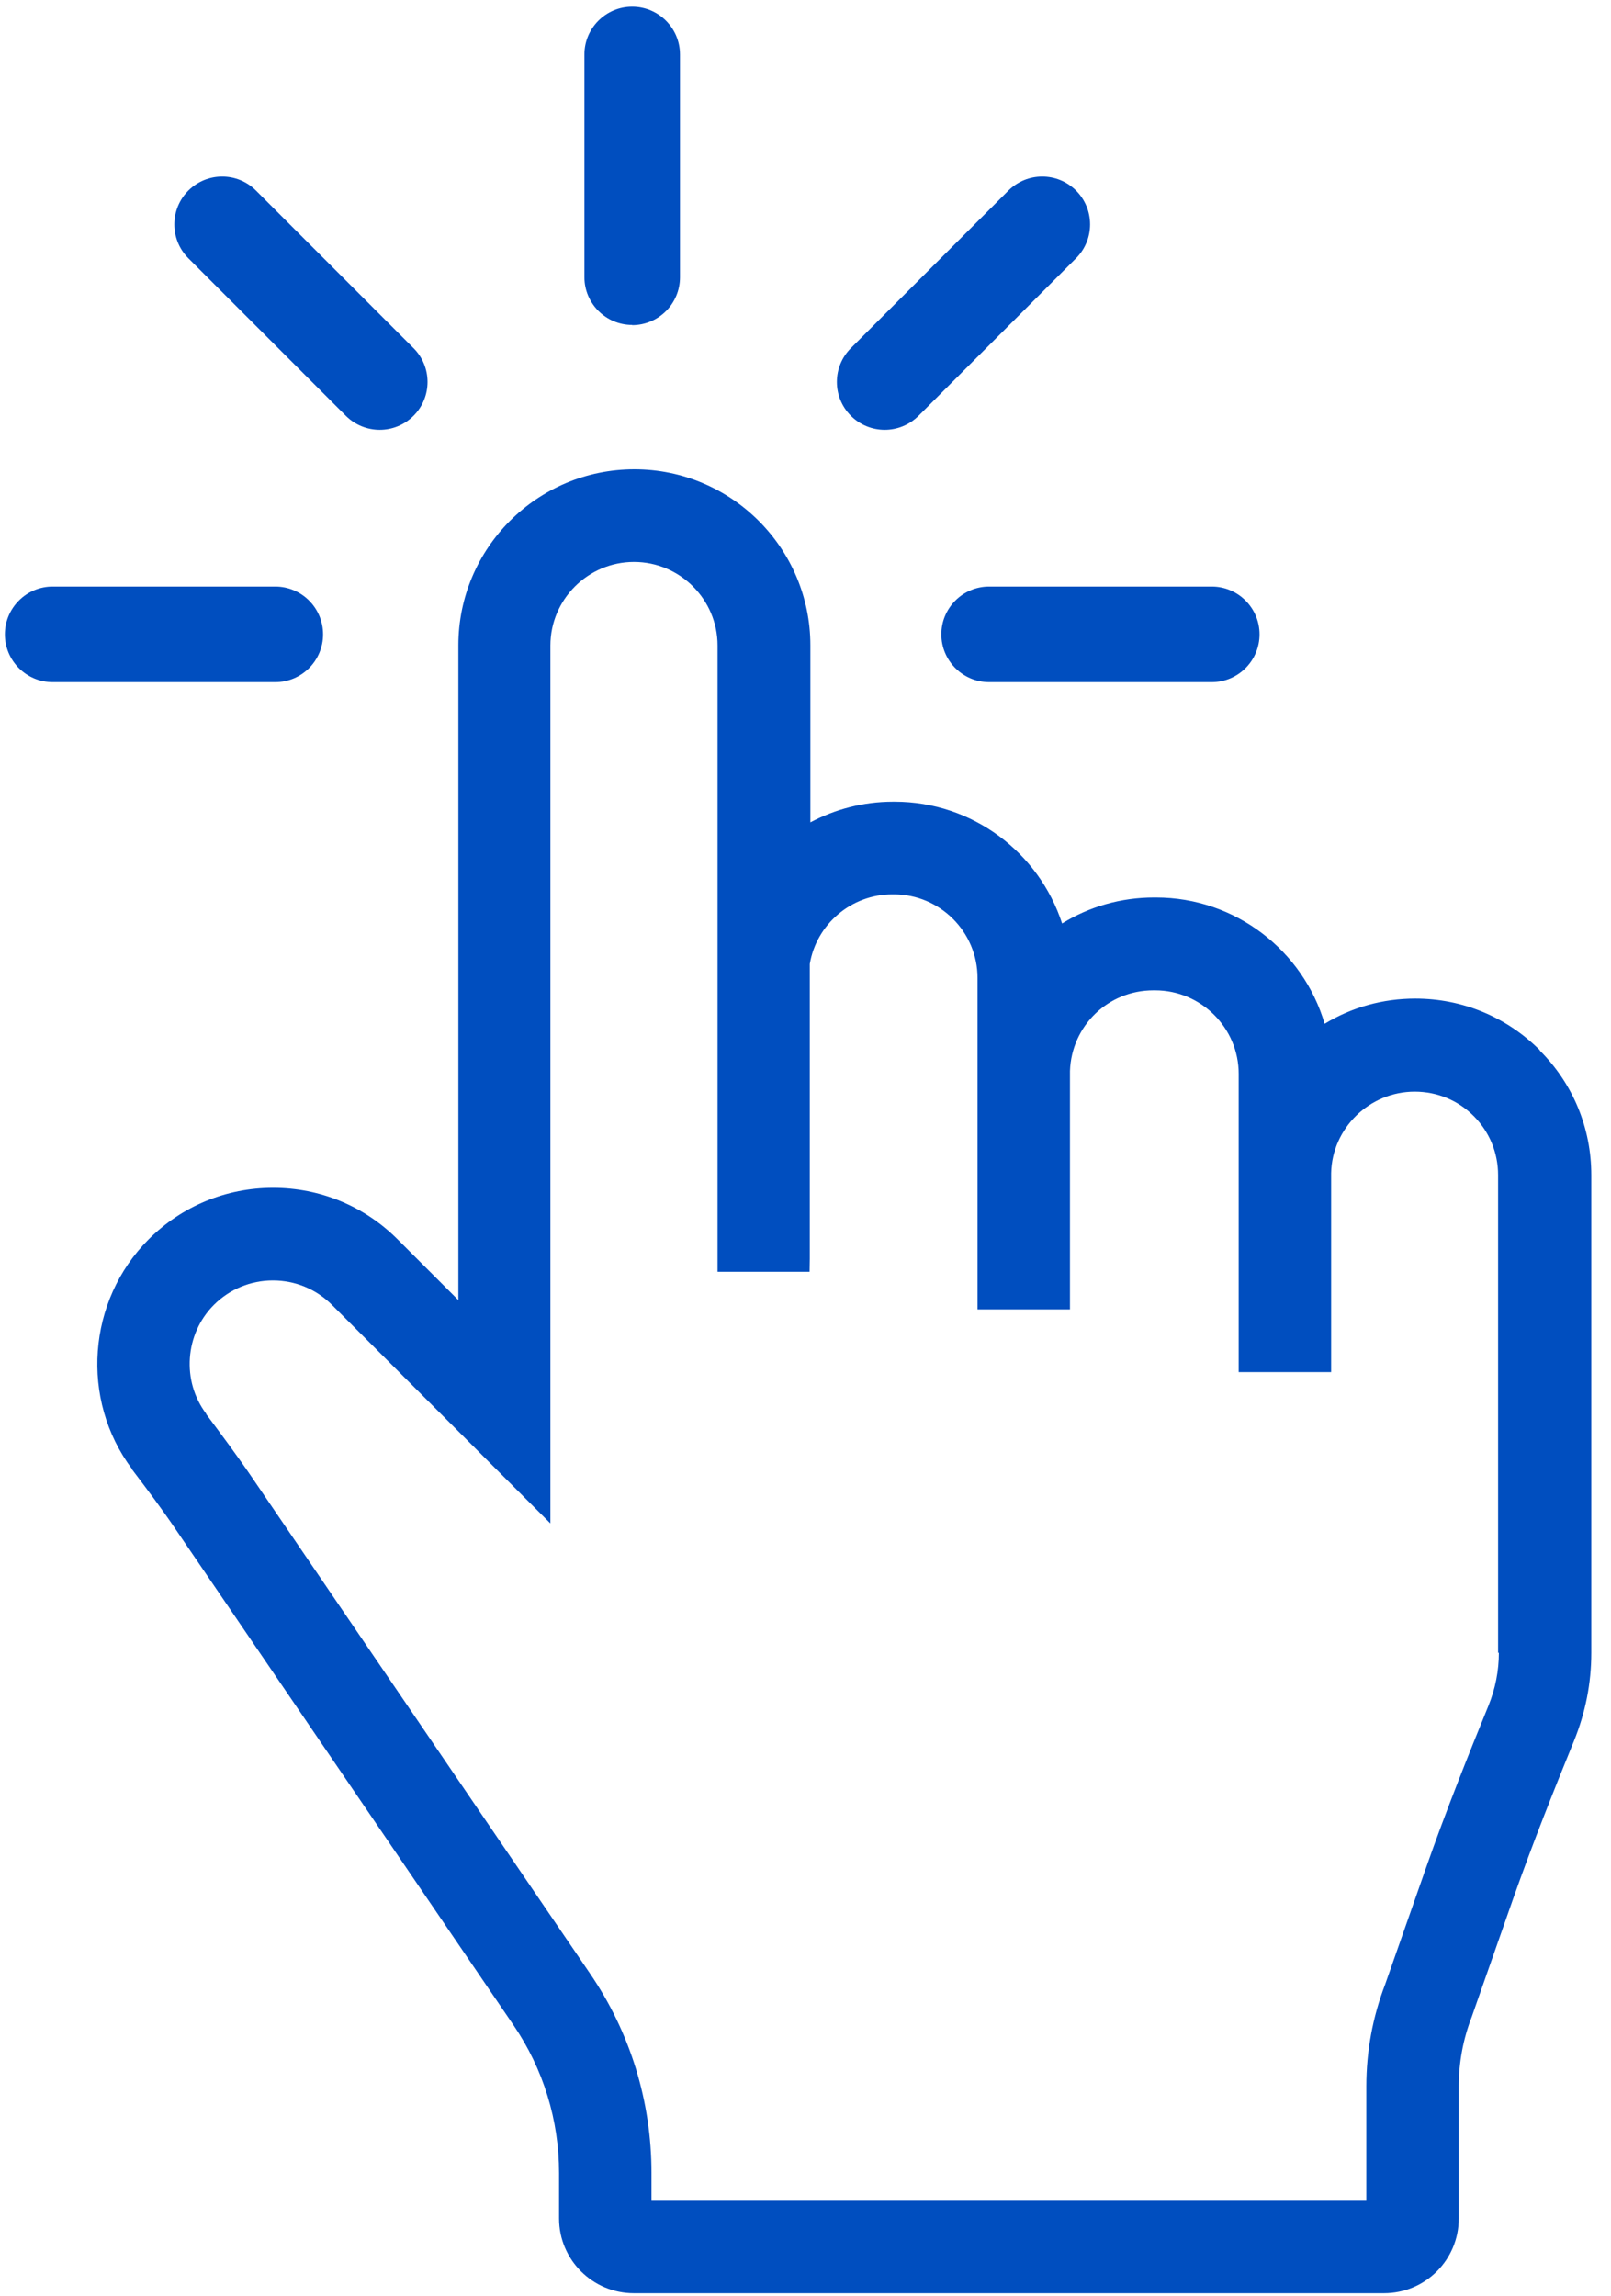
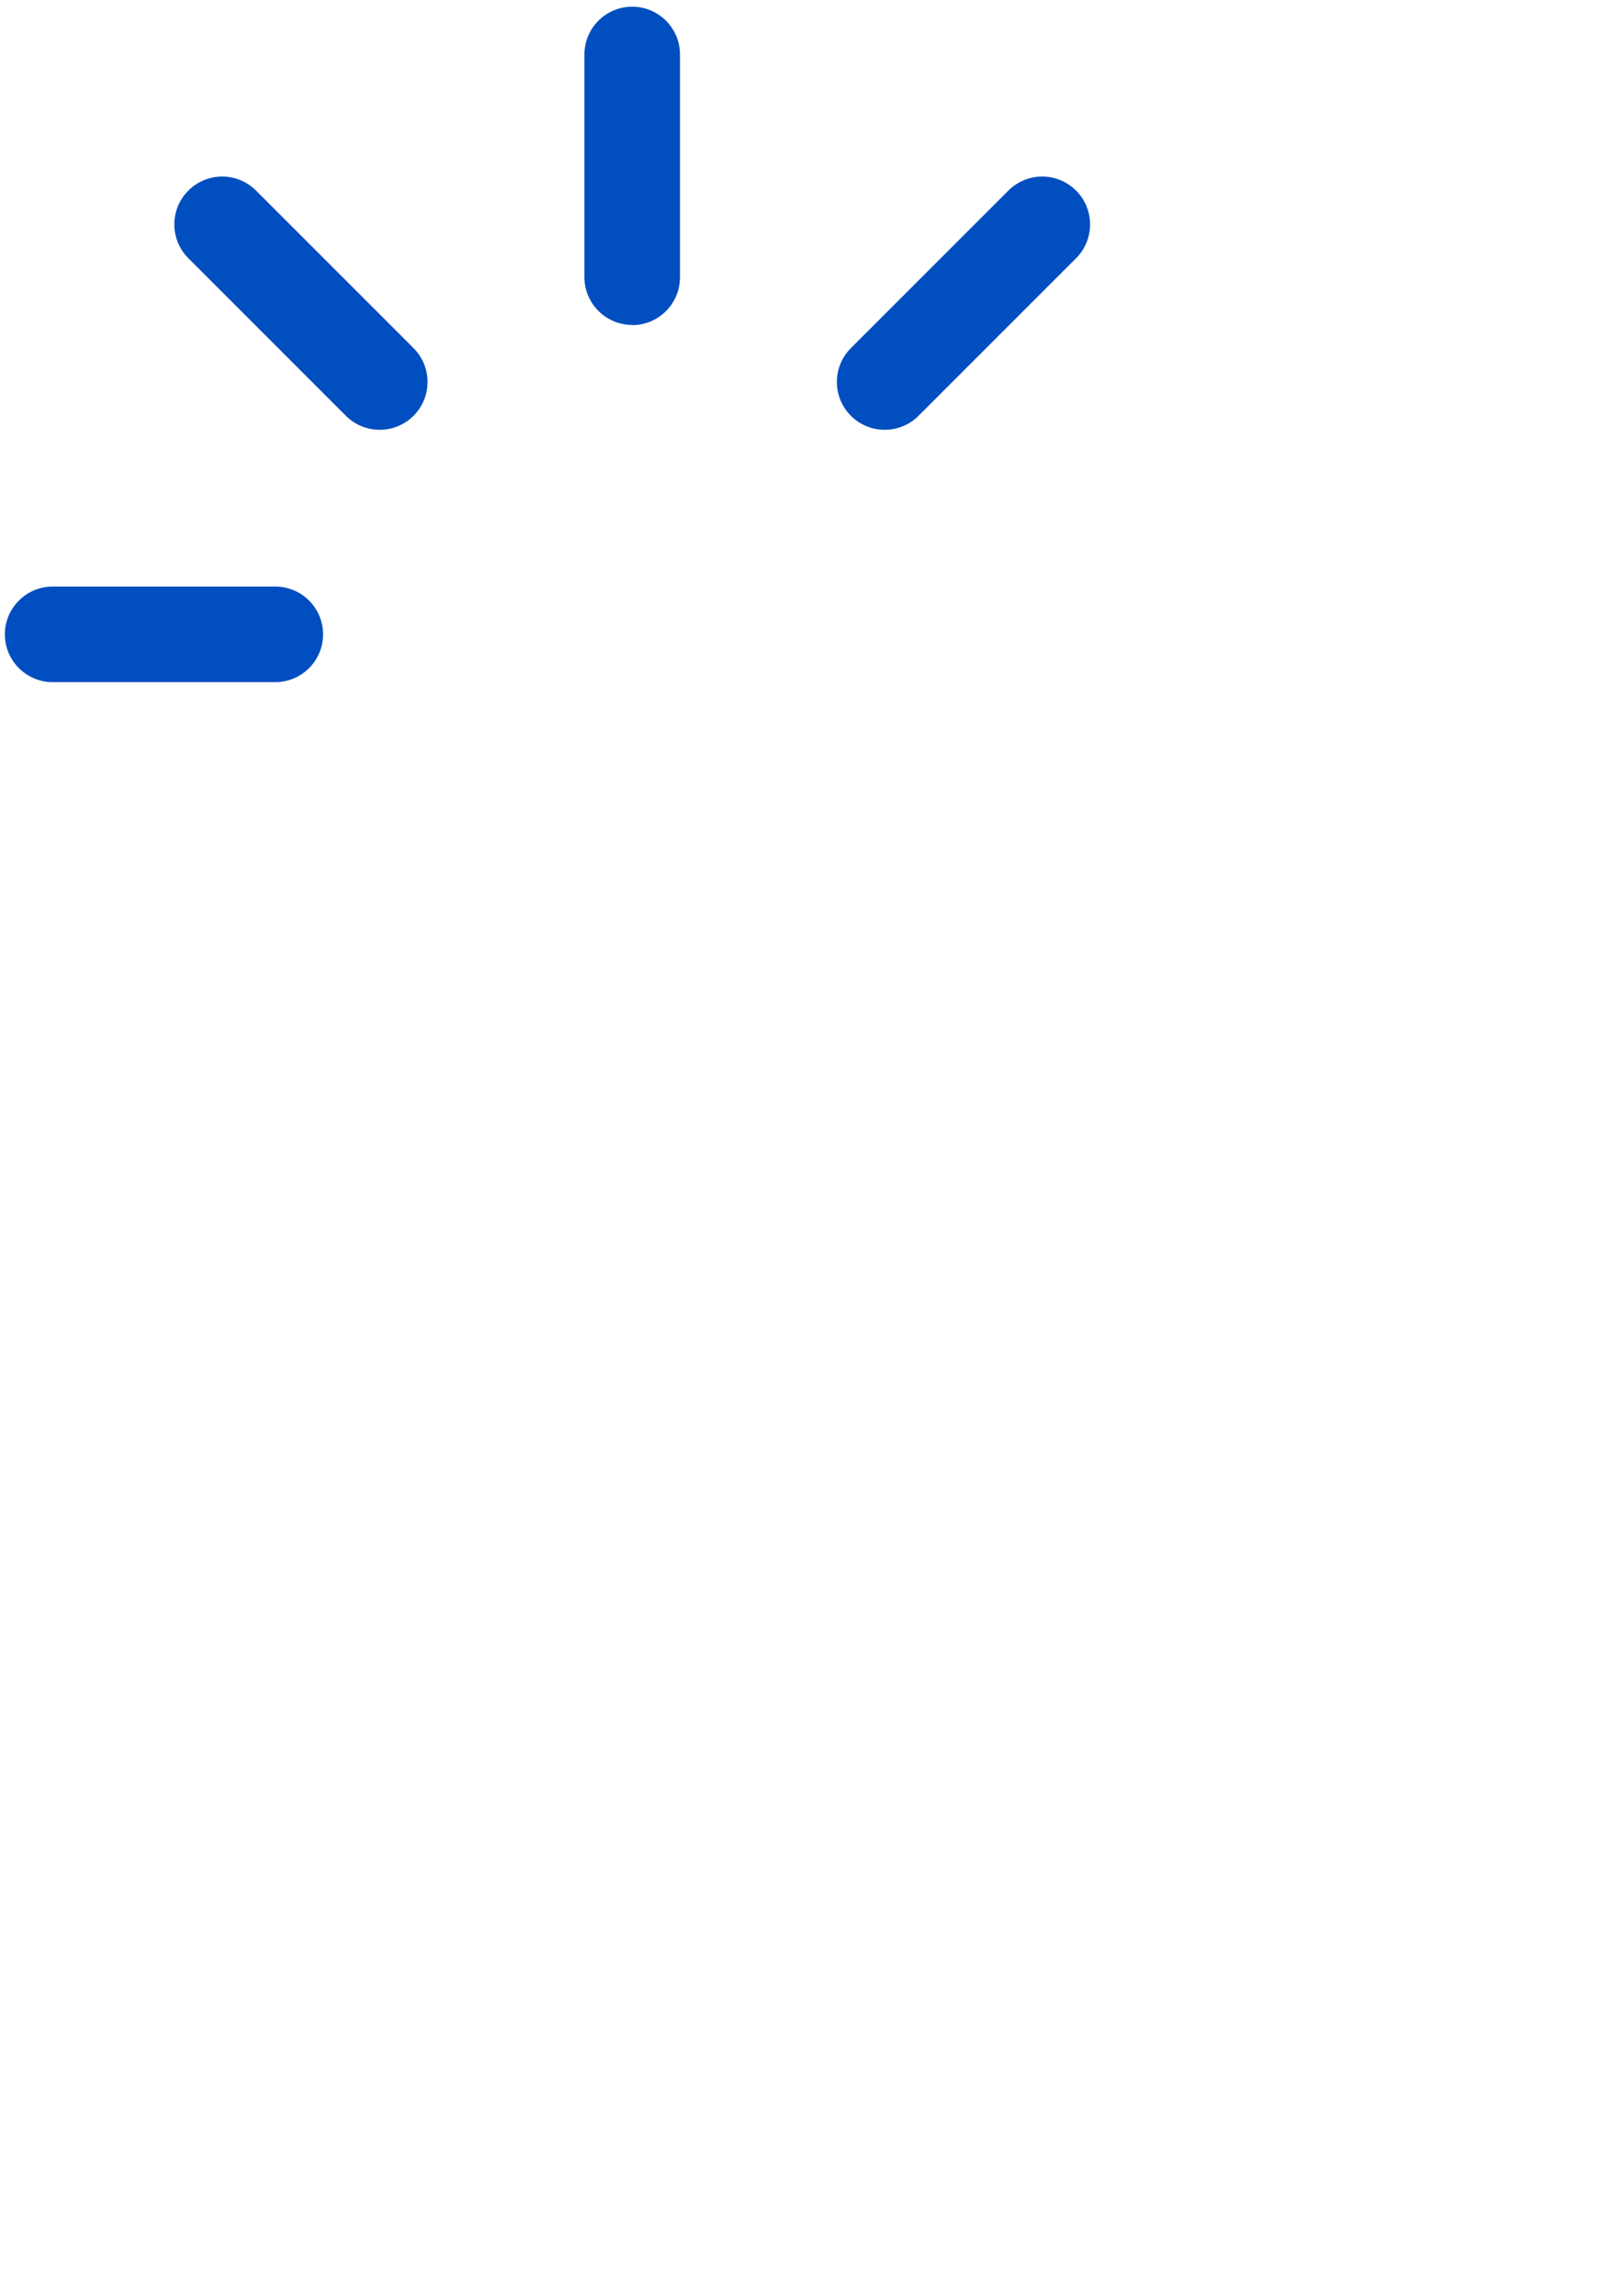
<svg xmlns="http://www.w3.org/2000/svg" width="80" height="114" viewBox="0 0 80 114" fill="none">
-   <path d="M74.432 82.043C74.432 82.951 74.256 83.84 73.914 84.68C72.938 87.072 71.815 89.874 70.819 92.716L68.787 98.507C68.162 100.137 67.85 101.836 67.85 103.574V109.258H32.352V107.881C32.352 104.326 31.297 100.899 29.295 97.969L12.498 73.323C11.766 72.249 10.985 71.204 10.242 70.208V70.189C9.012 68.558 9.178 66.224 10.623 64.779C11.405 63.998 12.45 63.568 13.553 63.568C14.657 63.568 15.701 63.998 16.483 64.779L27.332 75.628V32.047C27.332 29.762 29.198 27.897 31.483 27.897C33.768 27.897 35.633 29.762 35.633 32.047V63.138H40.203L40.213 62.494C40.213 61.596 40.213 59.76 40.213 55.873C40.213 52.475 40.213 48.657 40.213 47.856C40.545 45.874 42.283 44.4 44.305 44.4H44.393C46.678 44.4 48.543 46.265 48.543 48.55V65.004H53.133C53.133 64.73 53.133 53.784 53.133 53.169C53.211 50.923 55.028 49.165 57.274 49.165H57.362C59.647 49.165 61.512 51.03 61.512 53.315V68.118H66.102C66.102 67.816 66.102 58.715 66.102 58.236C66.151 56 68.016 54.194 70.252 54.194C71.366 54.194 72.401 54.623 73.182 55.405C73.963 56.186 74.393 57.231 74.393 58.334V82.063L74.432 82.043ZM76.463 52.133C74.813 50.483 72.616 49.575 70.282 49.575C68.67 49.575 67.127 50.005 65.78 50.825C64.715 47.202 61.356 44.556 57.401 44.556H57.313C55.672 44.556 54.1 45.005 52.742 45.845C51.6 42.339 48.309 39.8 44.432 39.8H44.344C42.87 39.8 41.473 40.172 40.242 40.826V32.037C40.242 27.223 36.327 23.298 31.502 23.298C26.678 23.298 22.762 27.214 22.762 32.037V64.544L19.744 61.527C18.094 59.877 15.897 58.969 13.563 58.969C11.229 58.969 9.032 59.877 7.381 61.527C4.334 64.574 3.973 69.476 6.551 72.923V72.942C7.323 73.958 8.035 74.905 8.709 75.901L25.506 100.547C26.981 102.715 27.762 105.254 27.762 107.881V110.136C27.762 112.187 29.432 113.847 31.473 113.847H68.729C70.78 113.847 72.44 112.187 72.44 110.136V103.584C72.44 102.393 72.655 101.231 73.084 100.127L75.145 94.249C76.112 91.505 77.205 88.771 78.162 86.427C78.729 85.031 79.022 83.566 79.022 82.063V58.334C79.022 56 78.114 53.803 76.463 52.153" fill="#004EBF" />
  <path d="M31.394 16.141C32.703 16.141 33.767 15.076 33.767 13.768V2.704C33.767 1.396 32.703 0.332 31.394 0.332C30.086 0.332 29.021 1.396 29.021 2.704V13.758C29.021 15.067 30.086 16.131 31.394 16.131" fill="#004EBF" />
  <path d="M17.175 20.642C18.103 21.569 19.607 21.569 20.535 20.642C21.463 19.714 21.463 18.21 20.535 17.282L12.713 9.461C11.785 8.533 10.281 8.533 9.353 9.461C8.426 10.389 8.426 11.892 9.353 12.82L17.175 20.642Z" fill="#004EBF" />
  <path d="M16.043 31.492C16.043 30.183 14.979 29.119 13.67 29.119H2.615C1.307 29.119 0.242 30.183 0.242 31.492C0.242 32.8 1.307 33.865 2.615 33.865H13.67C14.979 33.865 16.043 32.8 16.043 31.492Z" fill="#004EBF" />
-   <path d="M46.746 31.492C46.746 32.8 47.811 33.865 49.119 33.865H60.174C61.483 33.865 62.547 32.8 62.547 31.492C62.547 30.183 61.483 29.119 60.174 29.119H49.119C47.811 29.119 46.746 30.183 46.746 31.492Z" fill="#004EBF" />
  <path d="M45.613 20.642L53.436 12.82C54.363 11.892 54.363 10.389 53.436 9.461C52.508 8.533 51.004 8.533 50.076 9.461L42.254 17.282C41.326 18.21 41.326 19.714 42.254 20.642C43.182 21.569 44.686 21.569 45.613 20.642Z" fill="#004EBF" />
</svg>